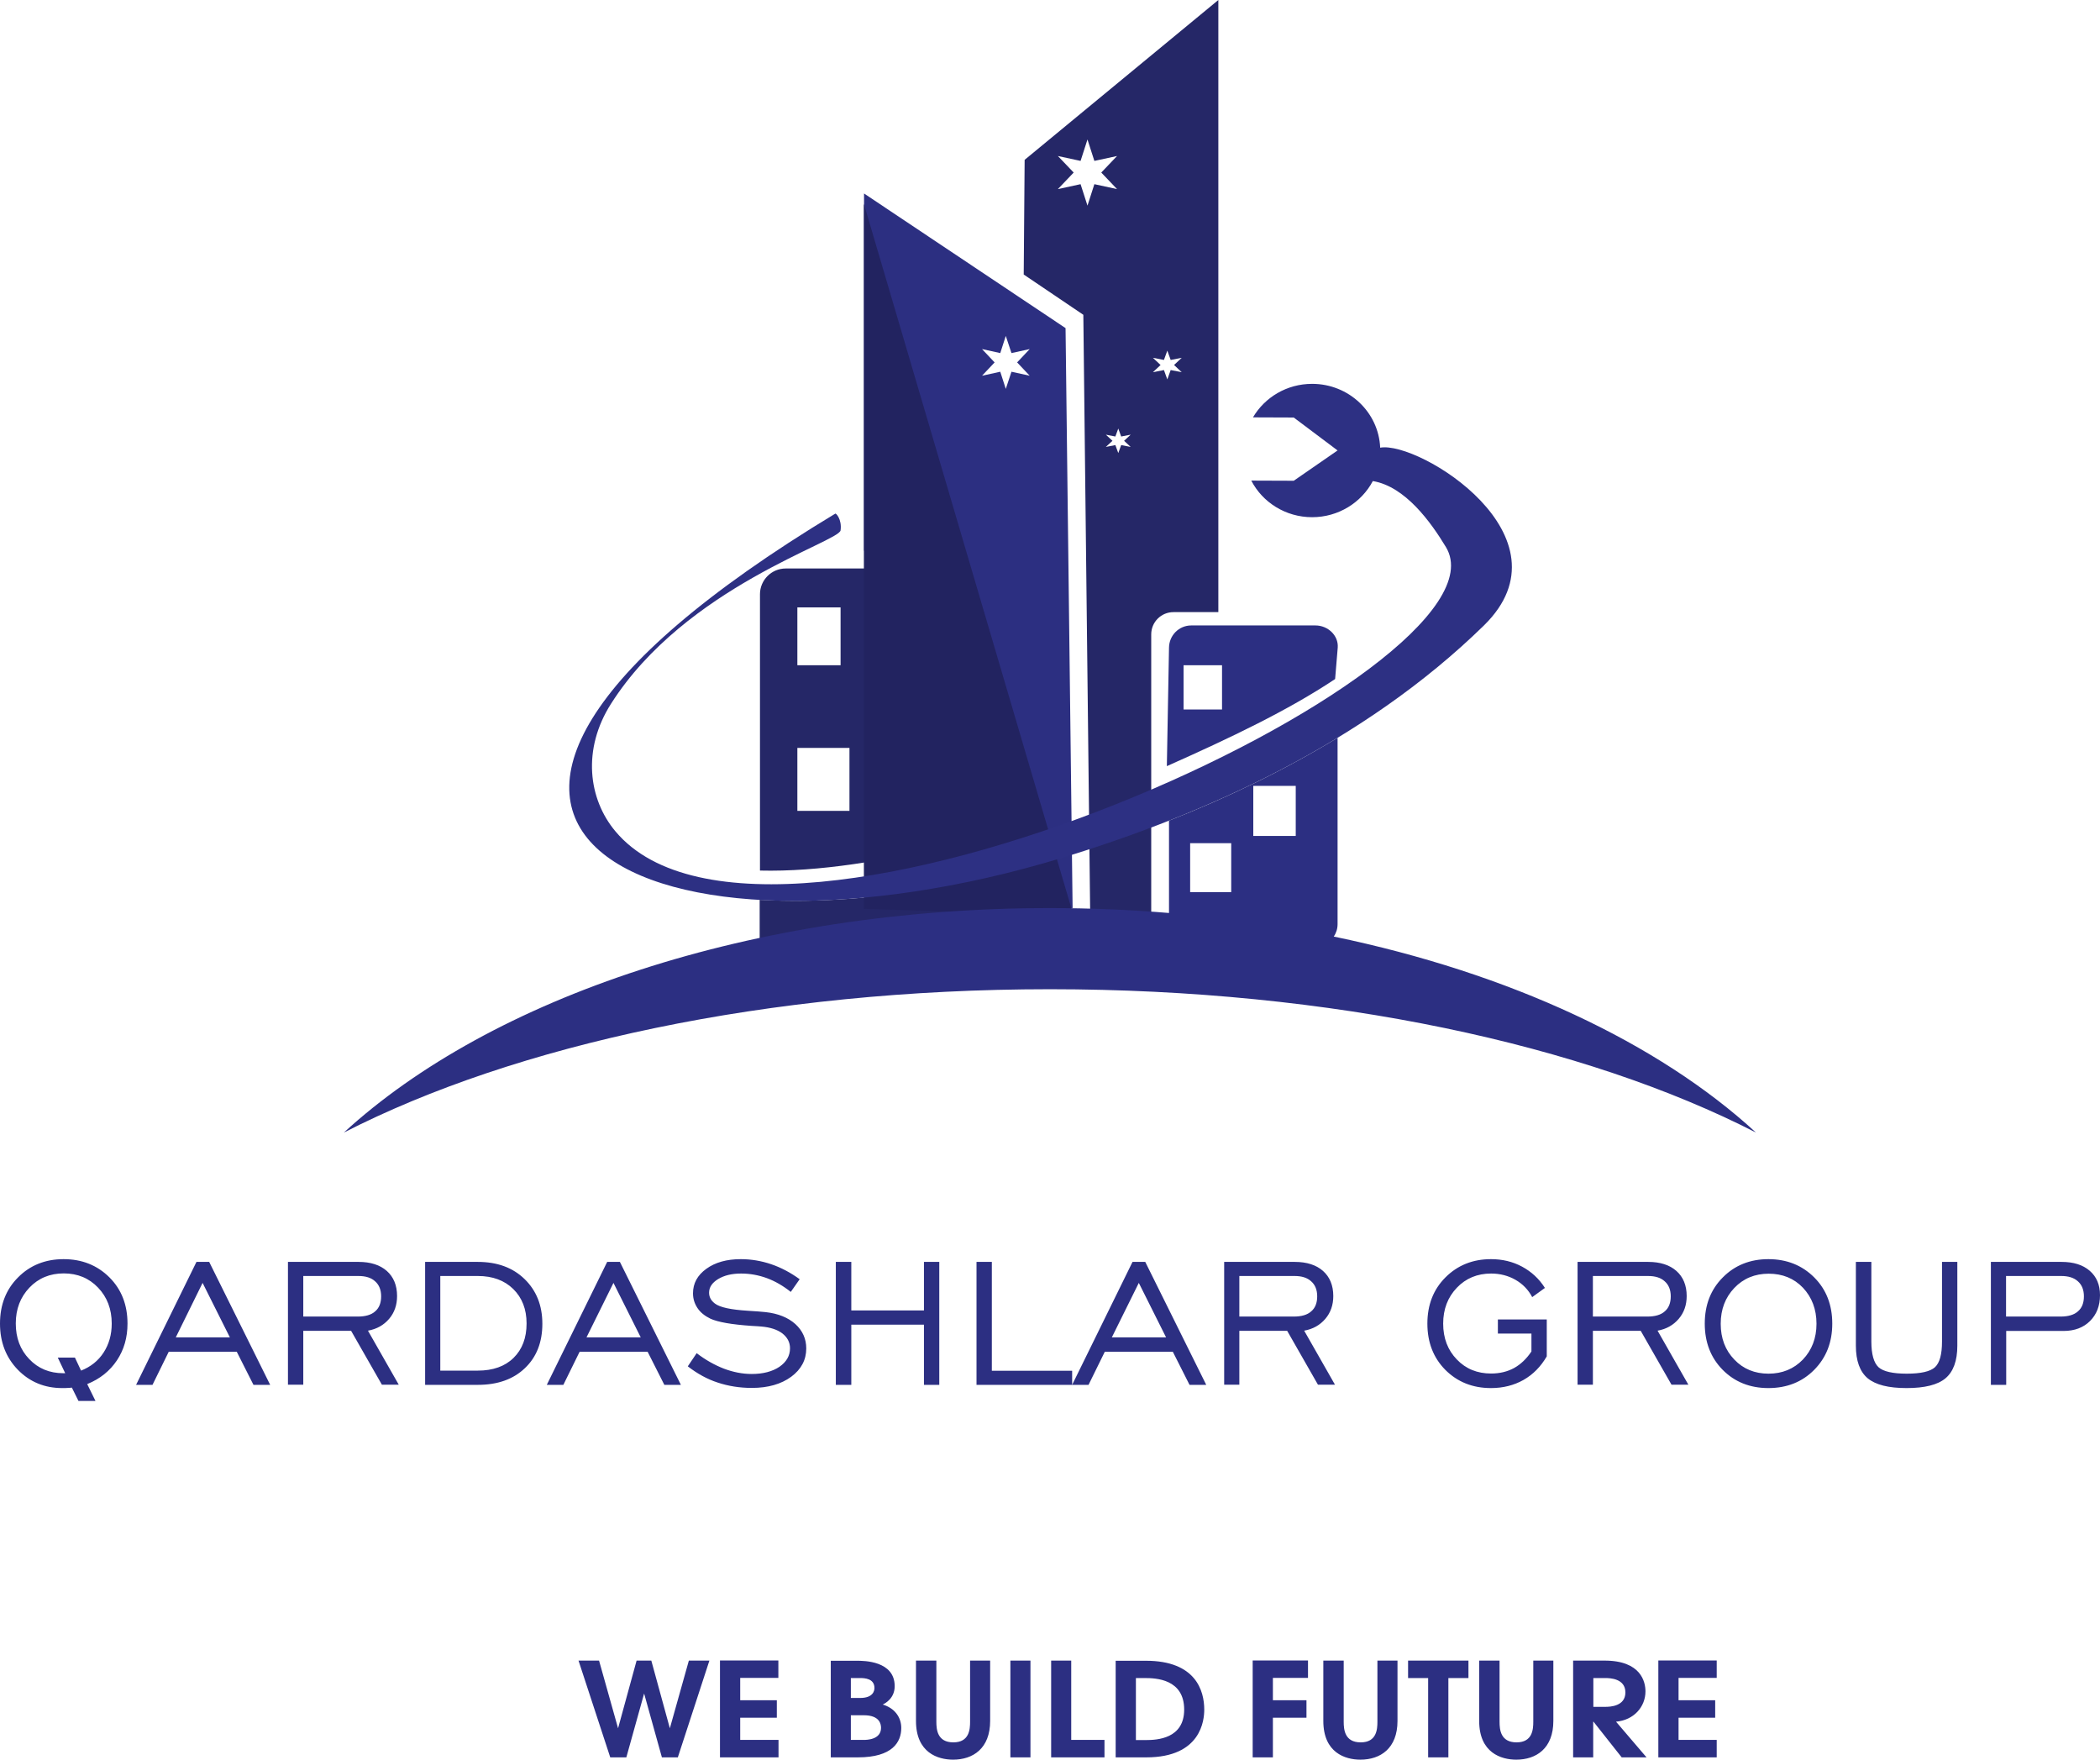
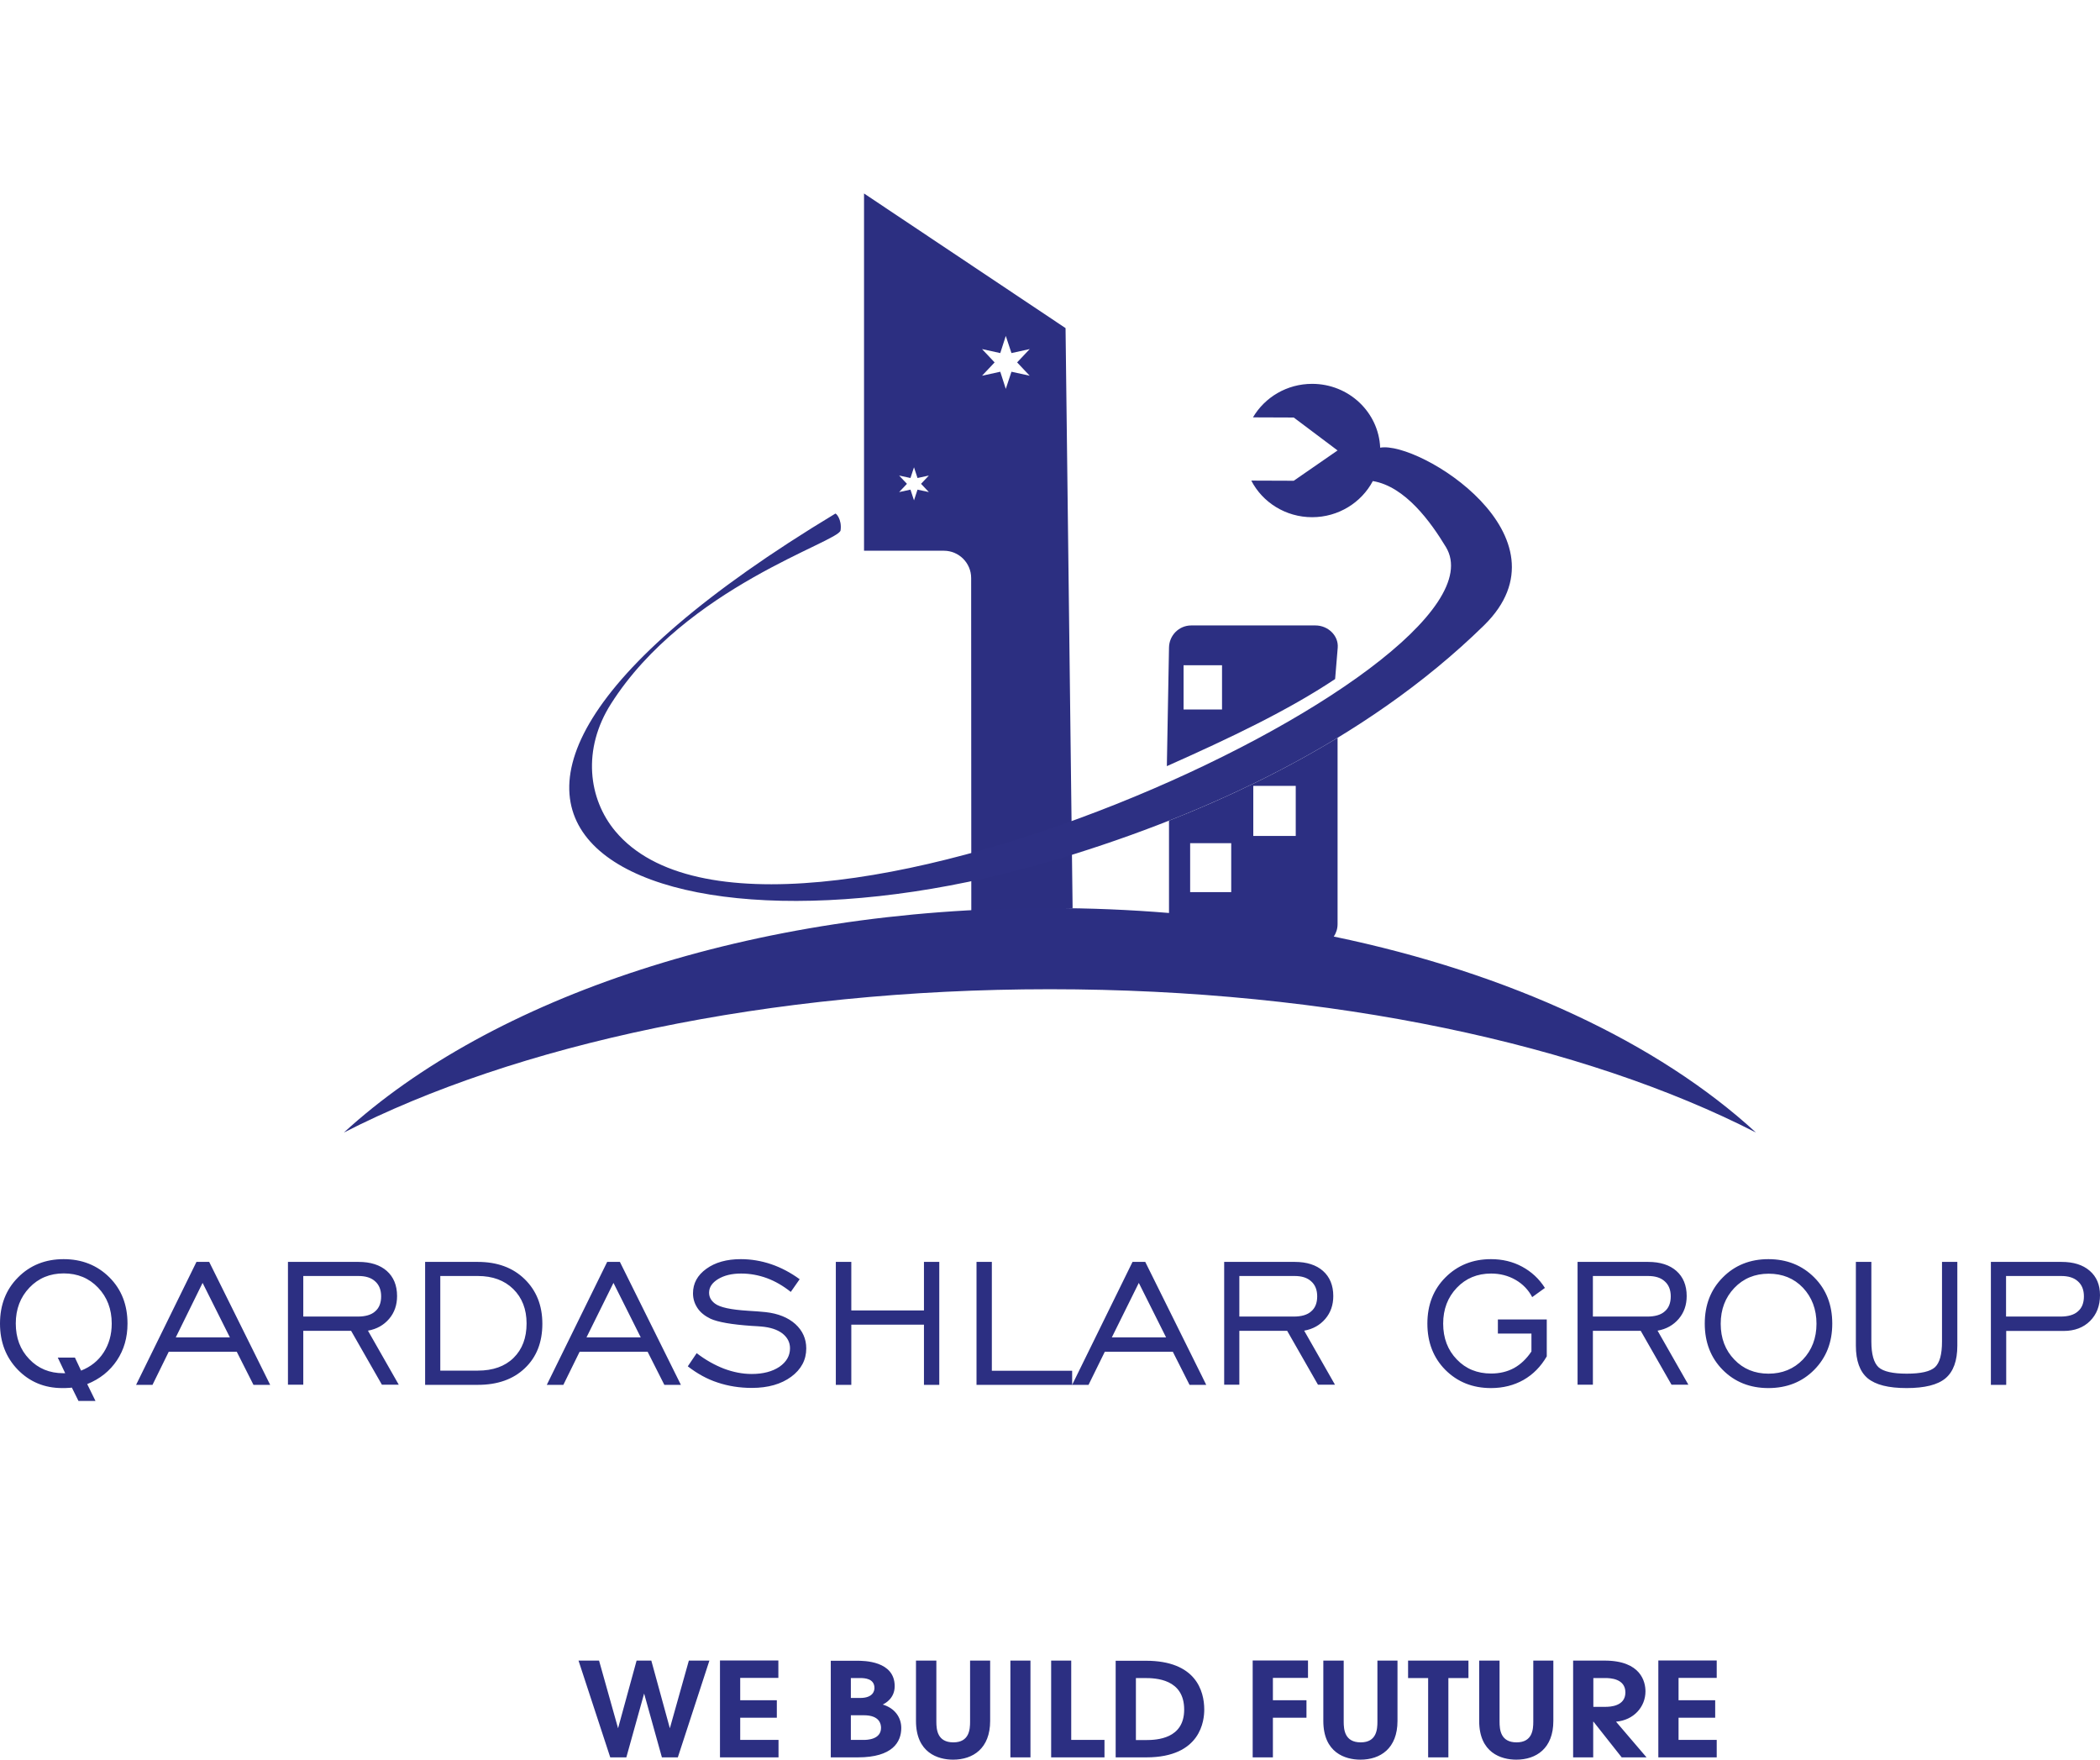
<svg xmlns="http://www.w3.org/2000/svg" width="148" height="124" viewBox="0 0 148 124" fill="none">
-   <path fill-rule="evenodd" clip-rule="evenodd" d="M61.671 48.443H64.868V52.047H61.671V48.443ZM56.195 52.705H59.867V57.139H56.195V52.705ZM56.195 42.801H59.241V46.879H56.195V42.801ZM67.395 62.307V66.105C67.395 67.109 66.575 67.929 65.57 67.929H55.364C54.359 67.929 53.538 67.109 53.538 66.105V63.408C57.61 63.645 62.352 63.3 67.395 62.307ZM55.374 40.06H65.581C66.585 40.06 67.406 40.88 67.406 41.884V59.405C62.449 60.689 57.653 61.444 53.56 61.347V41.873C53.56 40.88 54.37 40.06 55.374 40.06Z" fill="#252767" />
-   <path fill-rule="evenodd" clip-rule="evenodd" d="M78.812 30.199L79.017 30.76L79.686 30.631L79.222 31.062L79.686 31.494L79.017 31.364L78.812 31.925L78.606 31.364L77.937 31.494L78.401 31.062L77.937 30.631L78.606 30.76L78.812 30.199ZM82.268 24.707L82.505 25.365L83.283 25.214L82.743 25.721L83.283 26.229L82.505 26.077L82.268 26.736L82.03 26.077L81.253 26.229L81.793 25.721L81.253 25.214L82.03 25.365L82.268 24.707ZM76.641 9.829L77.127 11.339L78.725 10.994L77.613 12.159L78.725 13.325L77.127 12.979L76.641 14.49L76.155 12.979L74.556 13.325L75.669 12.159L74.556 10.994L76.155 11.339L76.641 9.829ZM85.864 0L72.213 11.264L72.148 19.345L76.349 22.183L76.846 65.684H73.066V65.846H81.134V44.7C81.134 43.836 81.836 43.135 82.7 43.135H85.864V0Z" fill="#252767" />
  <path fill-rule="evenodd" clip-rule="evenodd" d="M70.884 23.672L71.284 24.88L72.569 24.599L71.683 25.538L72.569 26.477L71.284 26.196L70.884 27.404L70.495 26.196L69.21 26.477L70.096 25.538L69.21 24.599L70.495 24.88L70.884 23.672ZM64.415 32.929L64.663 33.684L65.462 33.511L64.911 34.094L65.462 34.676L64.663 34.504L64.415 35.259L64.166 34.504L63.367 34.676L63.918 34.094L63.367 33.511L64.166 33.684L64.415 32.929ZM60.883 13.627L75.096 23.121L75.593 63.991L68.454 64.325L68.443 40.729C68.443 39.672 67.579 38.809 66.521 38.809H60.894V13.627H60.883Z" fill="#2C2F81" />
-   <path fill-rule="evenodd" clip-rule="evenodd" d="M60.883 14.36L75.658 64.519L60.883 64.044V14.36Z" fill="#222360" />
  <path fill-rule="evenodd" clip-rule="evenodd" d="M88.327 55.381H91.319V58.909H88.327V55.381ZM83.413 46.879H86.124V49.997H83.413V46.879ZM83.877 59.416H86.772V62.868H83.877V59.416ZM82.235 53.989L82.387 45.638C82.397 44.775 83.089 44.074 83.953 44.074H92.712C93.576 44.074 94.343 44.775 94.278 45.638L94.094 47.85C90.779 50.062 86.696 52.004 82.235 53.989ZM73.995 63.991C76.846 63.991 79.643 64.109 82.387 64.336V57.83C86.394 56.255 90.422 54.324 94.267 51.993V65.124C94.267 65.447 94.17 65.749 93.997 65.997C106.418 68.576 116.873 73.485 123.753 79.808C111.689 73.625 93.868 69.709 73.995 69.709C54.122 69.709 36.301 73.625 24.236 79.808C34.583 70.313 52.998 63.991 73.995 63.991Z" fill="#2C2F82" />
  <path fill-rule="evenodd" clip-rule="evenodd" d="M58.863 36.198C21.957 58.467 46.151 69.18 74.848 60.452C84.882 57.398 96.103 52.371 104.582 44.074C110.976 37.816 99.992 31.051 97.27 31.547C97.162 29.044 95.056 27.049 92.474 27.049C90.692 27.049 89.137 27.998 88.305 29.411L91.178 29.422L94.267 31.742L91.178 33.878L88.186 33.867C88.975 35.399 90.606 36.446 92.474 36.446C94.332 36.446 95.952 35.41 96.751 33.9C99.03 34.277 100.834 36.78 101.903 38.55C107.109 47.16 54.262 71.565 43.375 58.585C41.463 56.309 41.01 52.802 43.073 49.576C48.322 41.344 59.122 38.194 59.241 37.374C59.349 36.597 58.906 36.133 58.863 36.198Z" fill="#2D3083" />
  <path d="M140.31 97.588V88.924H145.289C146.132 88.924 146.79 89.129 147.276 89.55C147.762 89.971 148 90.543 148 91.266C148 92.021 147.762 92.625 147.298 93.089C146.834 93.553 146.207 93.79 145.429 93.79H141.39V97.588H140.31ZM141.379 92.776H145.213C145.753 92.776 146.175 92.657 146.445 92.409C146.726 92.172 146.866 91.816 146.866 91.352C146.866 90.899 146.726 90.543 146.445 90.295C146.164 90.036 145.775 89.917 145.257 89.917H141.379V92.776ZM131.886 88.924V94.535C131.886 95.43 132.058 96.034 132.393 96.347C132.728 96.649 133.398 96.8 134.38 96.8C135.374 96.8 136.033 96.649 136.368 96.347C136.703 96.034 136.865 95.441 136.865 94.535V88.924H137.945V94.826C137.945 95.894 137.664 96.66 137.113 97.124C136.562 97.588 135.644 97.815 134.37 97.815C133.095 97.815 132.188 97.588 131.626 97.124C131.076 96.66 130.795 95.894 130.795 94.826V88.924H131.886ZM124.628 97.815C123.332 97.815 122.251 97.383 121.409 96.531C120.567 95.678 120.145 94.589 120.145 93.272C120.145 91.956 120.567 90.866 121.42 90.014C122.262 89.162 123.342 88.73 124.628 88.73C125.924 88.73 127.004 89.162 127.857 90.014C128.71 90.866 129.131 91.956 129.131 93.272C129.131 94.589 128.71 95.668 127.857 96.531C127.015 97.383 125.934 97.815 124.628 97.815ZM124.638 96.8C125.61 96.8 126.42 96.466 127.058 95.808C127.695 95.139 128.019 94.297 128.019 93.283C128.019 92.258 127.695 91.417 127.069 90.748C126.431 90.079 125.621 89.755 124.649 89.755C123.677 89.755 122.867 90.09 122.23 90.758C121.593 91.427 121.269 92.269 121.269 93.283C121.269 94.308 121.593 95.15 122.23 95.808C122.856 96.466 123.666 96.8 124.638 96.8ZM111.181 97.588V88.924H116.16C117.002 88.924 117.672 89.14 118.147 89.561C118.622 89.982 118.871 90.575 118.871 91.33C118.871 91.956 118.687 92.496 118.309 92.938C117.931 93.38 117.434 93.661 116.819 93.769L118.99 97.577H117.802L115.631 93.779H112.261V97.577H111.181V97.588ZM112.261 92.776H116.095C116.635 92.776 117.056 92.657 117.326 92.409C117.607 92.172 117.748 91.816 117.748 91.352C117.748 90.899 117.607 90.543 117.326 90.295C117.046 90.036 116.657 89.917 116.138 89.917H112.261V92.776ZM107.93 95.236V93.974H105.565V92.981H109.01V95.581C108.589 96.304 108.049 96.854 107.368 97.243C106.699 97.62 105.932 97.815 105.079 97.815C103.783 97.815 102.713 97.383 101.86 96.531C101.018 95.678 100.596 94.589 100.596 93.272C100.596 91.956 101.018 90.866 101.871 90.014C102.724 89.162 103.793 88.73 105.079 88.73C105.878 88.73 106.612 88.903 107.271 89.259C107.93 89.615 108.47 90.111 108.88 90.758L107.984 91.406C107.714 90.888 107.314 90.478 106.807 90.187C106.299 89.895 105.716 89.744 105.089 89.744C104.117 89.744 103.307 90.079 102.67 90.748C102.033 91.417 101.709 92.258 101.709 93.272C101.709 94.297 102.033 95.139 102.67 95.797C103.307 96.466 104.117 96.79 105.089 96.79C105.694 96.79 106.234 96.66 106.709 96.401C107.174 96.142 107.584 95.754 107.93 95.236ZM86.275 97.588V88.924H91.254C92.096 88.924 92.766 89.14 93.241 89.561C93.716 89.982 93.965 90.575 93.965 91.33C93.965 91.956 93.781 92.496 93.403 92.938C93.025 93.38 92.528 93.661 91.913 93.769L94.084 97.577H92.885L90.714 93.779H87.344V97.577H86.275V97.588ZM87.344 92.776H91.178C91.718 92.776 92.139 92.657 92.409 92.409C92.69 92.172 92.831 91.816 92.831 91.352C92.831 90.899 92.69 90.543 92.409 90.295C92.129 90.036 91.74 89.917 91.232 89.917H87.344V92.776ZM75.561 97.588L79.816 88.924H80.713L85.011 97.588H83.834L82.657 95.258H77.861L76.716 97.588H75.561ZM78.358 94.243H82.181L80.259 90.403L78.358 94.243ZM68.821 97.588V88.924H69.901V96.596H75.561V97.588H68.821ZM58.906 97.588V88.924H59.997V92.344H65.117V88.924H66.197V97.588H65.117V93.348H59.997V97.588H58.906ZM48.473 96.283L49.099 95.355C49.715 95.829 50.352 96.186 51.011 96.444C51.67 96.693 52.329 96.822 52.977 96.822C53.776 96.822 54.435 96.649 54.932 96.315C55.428 95.97 55.677 95.538 55.677 95.01C55.677 94.589 55.493 94.243 55.137 93.963C54.78 93.693 54.284 93.531 53.646 93.477C53.495 93.467 53.279 93.445 52.987 93.434C51.562 93.337 50.59 93.165 50.071 92.927C49.672 92.733 49.358 92.485 49.153 92.172C48.948 91.859 48.84 91.525 48.84 91.136C48.84 90.435 49.153 89.863 49.78 89.41C50.406 88.957 51.216 88.73 52.21 88.73C52.934 88.73 53.646 88.849 54.348 89.086C55.05 89.324 55.72 89.68 56.357 90.144L55.731 91.039C55.191 90.608 54.629 90.284 54.046 90.068C53.452 89.852 52.847 89.744 52.231 89.744C51.573 89.744 51.043 89.874 50.611 90.133C50.19 90.392 49.974 90.705 49.974 91.093C49.974 91.244 50.007 91.384 50.071 91.503C50.136 91.632 50.244 91.751 50.385 91.859C50.741 92.129 51.508 92.291 52.696 92.366C53.236 92.398 53.668 92.431 53.96 92.463C54.834 92.56 55.536 92.841 56.055 93.305C56.562 93.769 56.822 94.341 56.822 95.02C56.822 95.829 56.465 96.498 55.763 97.016C55.061 97.534 54.132 97.804 52.987 97.804C52.123 97.804 51.324 97.674 50.579 97.426C49.845 97.189 49.142 96.8 48.473 96.283ZM38.536 97.588L42.792 88.924H43.688L47.987 97.588H46.82L45.643 95.258H40.848L39.703 97.588H38.536ZM41.334 94.243H45.157L43.235 90.403L41.334 94.243ZM33.676 88.924C35.037 88.924 36.139 89.324 36.97 90.133C37.802 90.942 38.223 91.989 38.223 93.283C38.223 94.589 37.813 95.635 36.992 96.412C36.171 97.2 35.059 97.588 33.676 97.588H29.961V88.924H33.676ZM33.676 89.917H31.03V96.585H33.676C34.745 96.585 35.588 96.283 36.193 95.689C36.808 95.085 37.111 94.276 37.111 93.262C37.111 92.258 36.797 91.449 36.171 90.834C35.555 90.23 34.724 89.917 33.676 89.917ZM20.294 97.588V88.924H25.273C26.116 88.924 26.785 89.14 27.261 89.561C27.736 89.982 27.984 90.575 27.984 91.33C27.984 91.956 27.801 92.496 27.423 92.938C27.045 93.38 26.548 93.661 25.932 93.769L28.103 97.577H26.915L24.744 93.779H21.374V97.577H20.294V97.588ZM21.374 92.776H25.209C25.748 92.776 26.17 92.657 26.44 92.409C26.721 92.172 26.861 91.816 26.861 91.352C26.861 90.899 26.721 90.543 26.44 90.295C26.159 90.036 25.77 89.917 25.252 89.917H21.374V92.776ZM9.591 97.588L13.846 88.924H14.743L19.041 97.588H17.864L16.687 95.258H11.891L10.747 97.588H9.591ZM12.388 94.243H16.201L14.278 90.403L12.388 94.243ZM5.065 97.782C4.979 97.793 4.882 97.804 4.785 97.804C4.687 97.815 4.558 97.815 4.385 97.815C3.143 97.815 2.095 97.383 1.253 96.52C0.421 95.657 0 94.578 0 93.272C0 91.956 0.421 90.866 1.274 90.014C2.117 89.162 3.197 88.73 4.482 88.73C5.778 88.73 6.858 89.162 7.712 90.014C8.565 90.866 8.986 91.956 8.986 93.272C8.986 94.254 8.738 95.117 8.241 95.862C7.744 96.606 7.053 97.167 6.146 97.534L6.729 98.721H5.53L5.065 97.782ZM4.601 96.779L4.072 95.668H5.281L5.713 96.585C6.394 96.315 6.923 95.894 7.301 95.312C7.679 94.729 7.874 94.049 7.874 93.272C7.874 92.247 7.55 91.406 6.912 90.737C6.275 90.068 5.465 89.734 4.493 89.734C3.521 89.734 2.711 90.068 2.074 90.737C1.436 91.406 1.112 92.247 1.112 93.262C1.112 94.276 1.426 95.117 2.063 95.775C2.689 96.434 3.489 96.768 4.461 96.768H4.601V96.779Z" fill="#2C2F82" />
  <path d="M116.873 123.838H120.988V122.608H118.298V121.044H120.88V119.814H118.298V118.239H120.988V117.009H116.873V123.838ZM112.293 118.249H113.136C113.471 118.249 114.551 118.282 114.551 119.264C114.551 120.245 113.46 120.278 113.136 120.278H112.293V118.249ZM110.868 123.838H112.283V121.324H112.304L114.291 123.838H116.041L113.892 121.324C115.145 121.216 115.966 120.278 115.966 119.188C115.966 118.53 115.663 117.019 113.082 117.019H110.868V123.838ZM104.247 117.019V121.27C104.247 123.514 105.791 124 106.861 124C108.265 124 109.474 123.212 109.474 121.27V117.019H108.06V121.324C108.06 121.864 108.006 122.781 106.882 122.781C105.748 122.781 105.683 121.875 105.683 121.324V117.019H104.247ZM100.661 123.838H102.076V118.249H103.491V117.019H99.236V118.249H100.65V123.838H100.661ZM93.263 117.019V121.27C93.263 123.514 94.807 124 95.876 124C97.281 124 98.49 123.212 98.49 121.27V117.019H97.075V121.324C97.075 121.864 97.021 122.781 95.898 122.781C94.764 122.781 94.699 121.875 94.699 121.324V117.019H93.263ZM88.294 123.838H89.709V121.044H92.075V119.814H89.709V118.239H92.183V117.009H88.284V123.838H88.294ZM80.054 122.608V118.249H80.68C81.458 118.249 83.456 118.314 83.456 120.472C83.456 122.533 81.533 122.619 80.756 122.619H80.054V122.608ZM78.639 123.838H80.788C84.666 123.838 84.871 121.195 84.871 120.472C84.871 119.145 84.277 117.03 80.756 117.03H78.628V123.838H78.639ZM74.081 123.838H77.84V122.608H75.496V117.019H74.081V123.838ZM71.208 123.838H72.623V117.019H71.208V123.838ZM64.555 117.019V121.27C64.555 123.514 66.099 124 67.169 124C68.573 124 69.782 123.212 69.782 121.27V117.019H68.368V121.324C68.368 121.864 68.314 122.781 67.19 122.781C66.056 122.781 65.991 121.875 65.991 121.324V117.019H64.555ZM59.965 119.652V118.249H60.623C60.937 118.249 61.628 118.282 61.628 118.951C61.628 119.123 61.552 119.652 60.623 119.652H59.965ZM59.965 122.608V120.871H60.883C61.995 120.871 62.092 121.497 62.092 121.756C62.092 122.608 61.045 122.608 60.883 122.608H59.965ZM58.55 123.838H60.462C62.913 123.838 63.518 122.748 63.518 121.767C63.518 121.001 63.043 120.364 62.211 120.116C62.416 120.019 63.054 119.663 63.054 118.821C63.054 117.03 60.872 117.03 60.397 117.03H58.55V123.838ZM50.752 123.838H54.867V122.608H52.167V121.044H54.748V119.814H52.167V118.239H54.856V117.009H50.741V123.838H50.752ZM43.008 123.838H44.142L45.395 119.339L46.648 123.838H47.771L49.996 117.019H48.548L47.209 121.788L45.902 117.019H44.865L43.559 121.788L42.219 117.019H40.772L43.008 123.838Z" fill="#2C2F82" />
</svg>